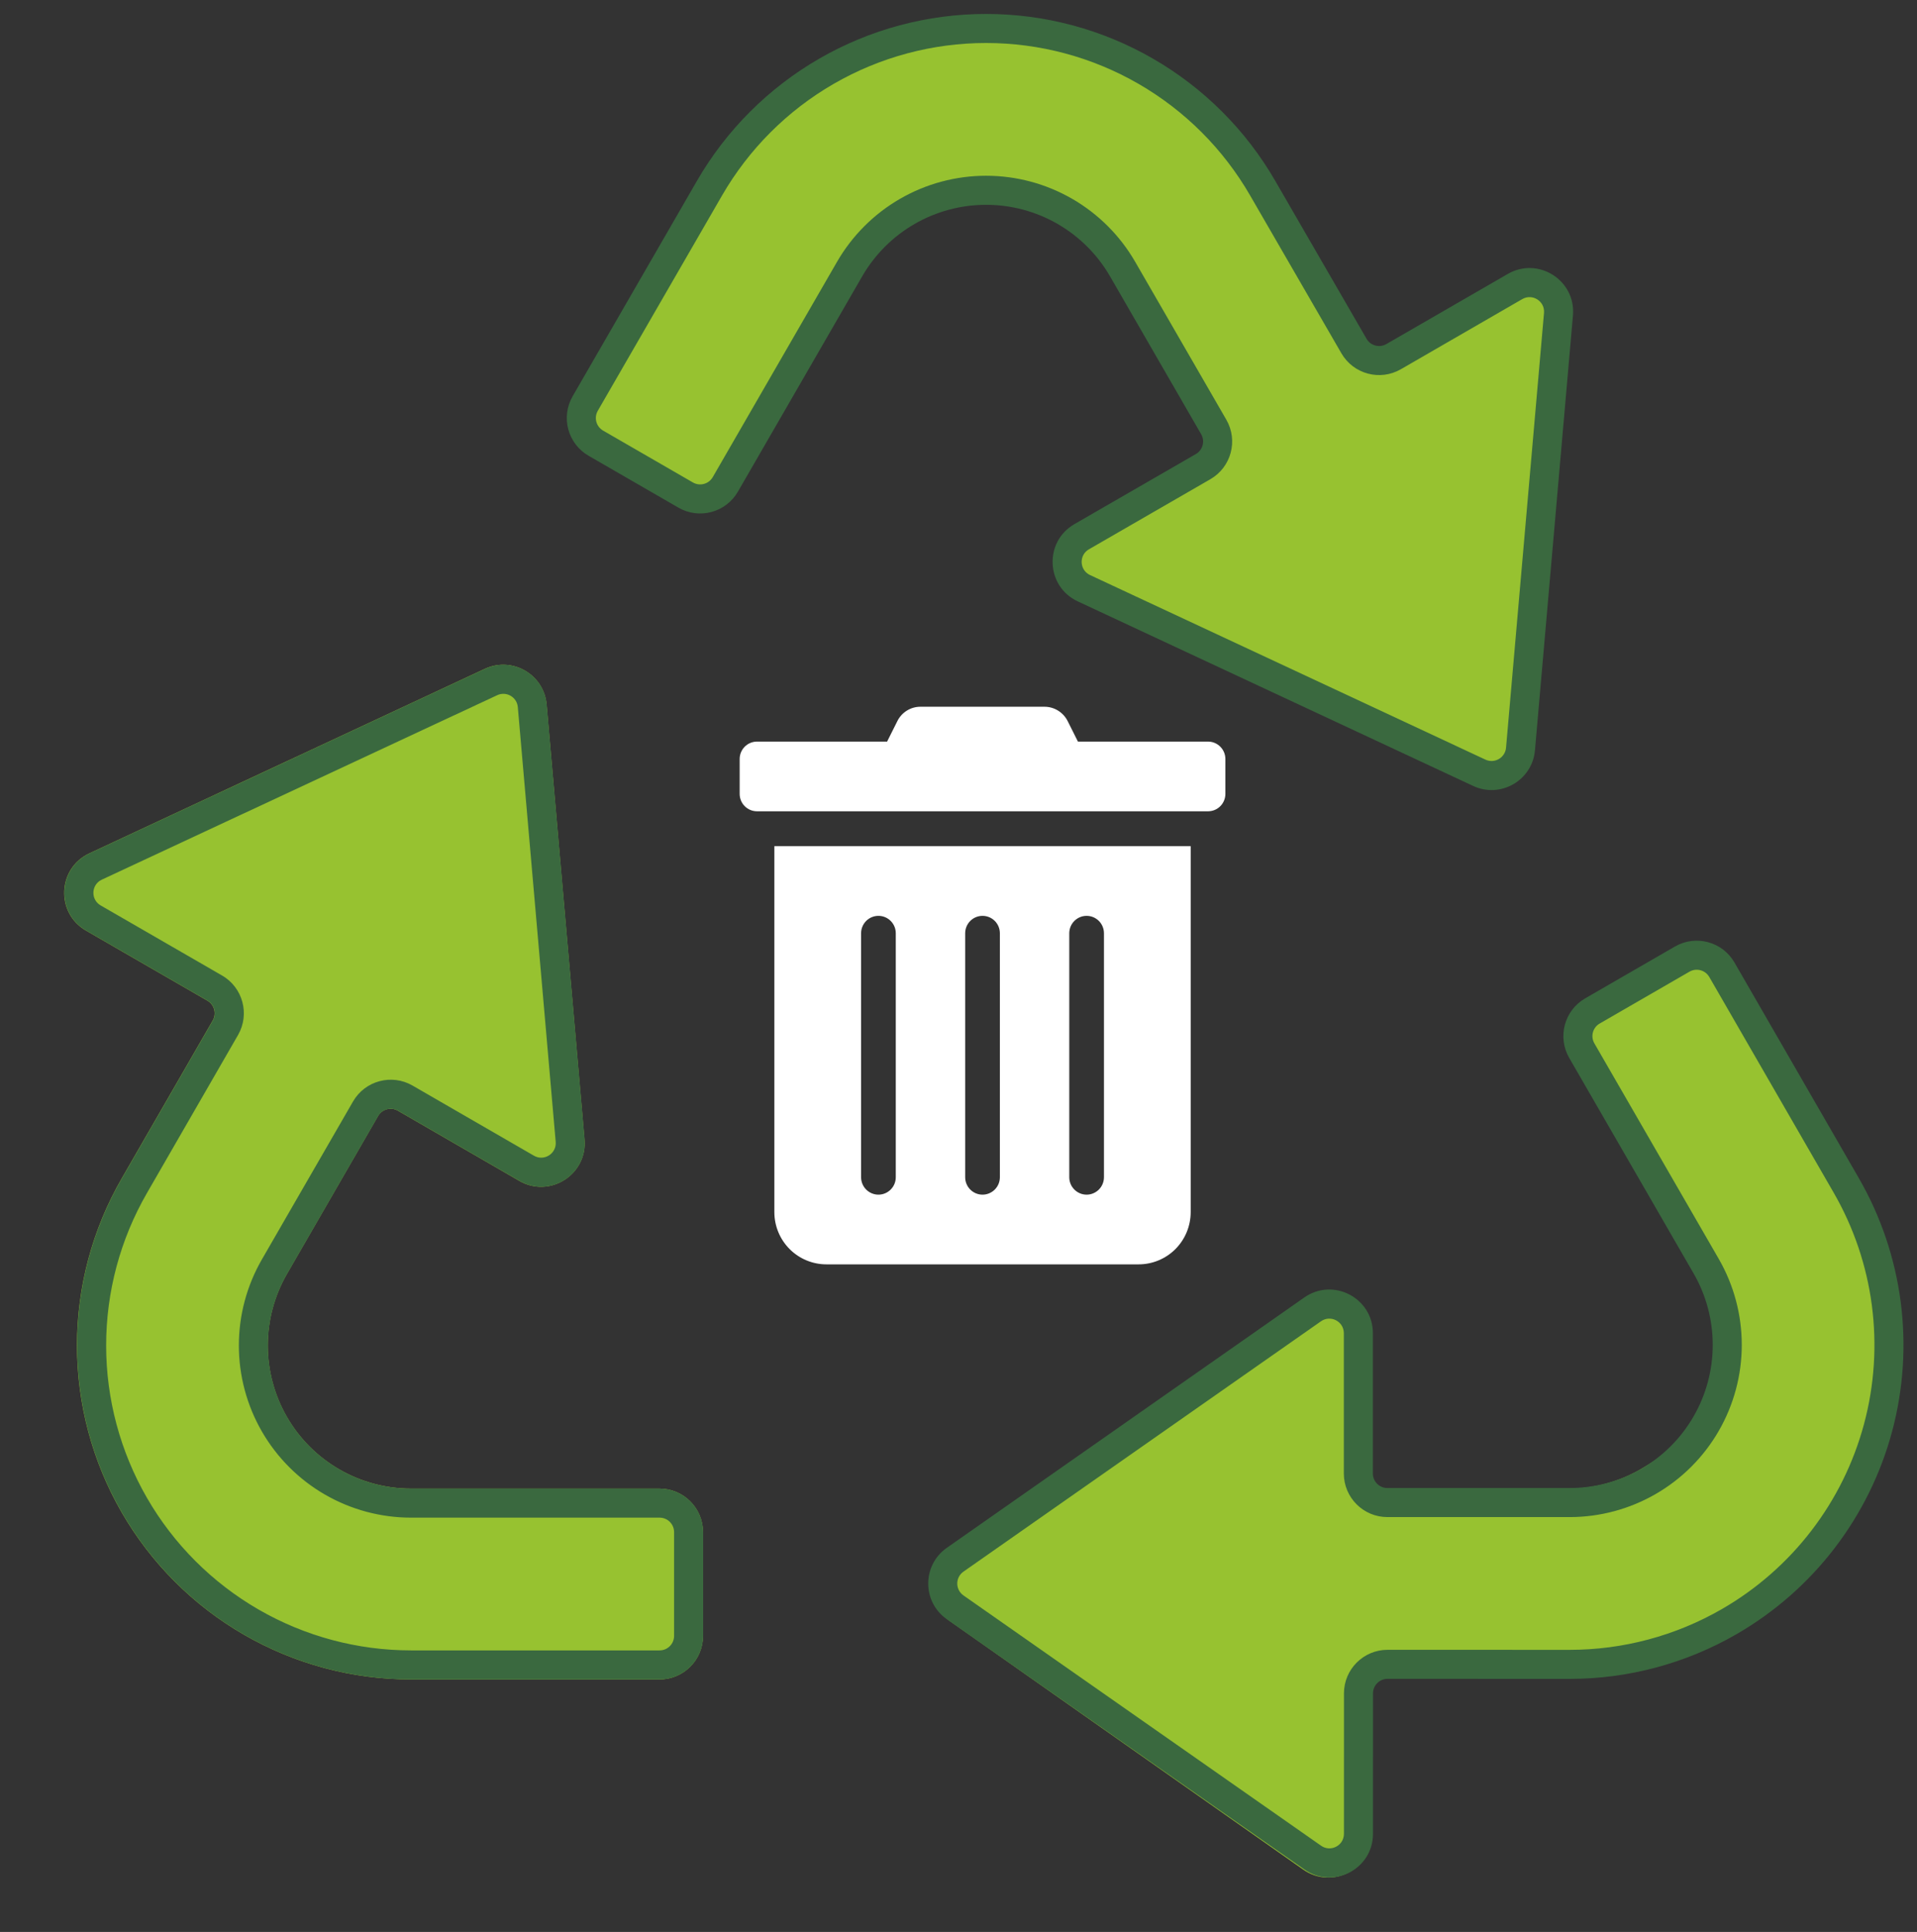
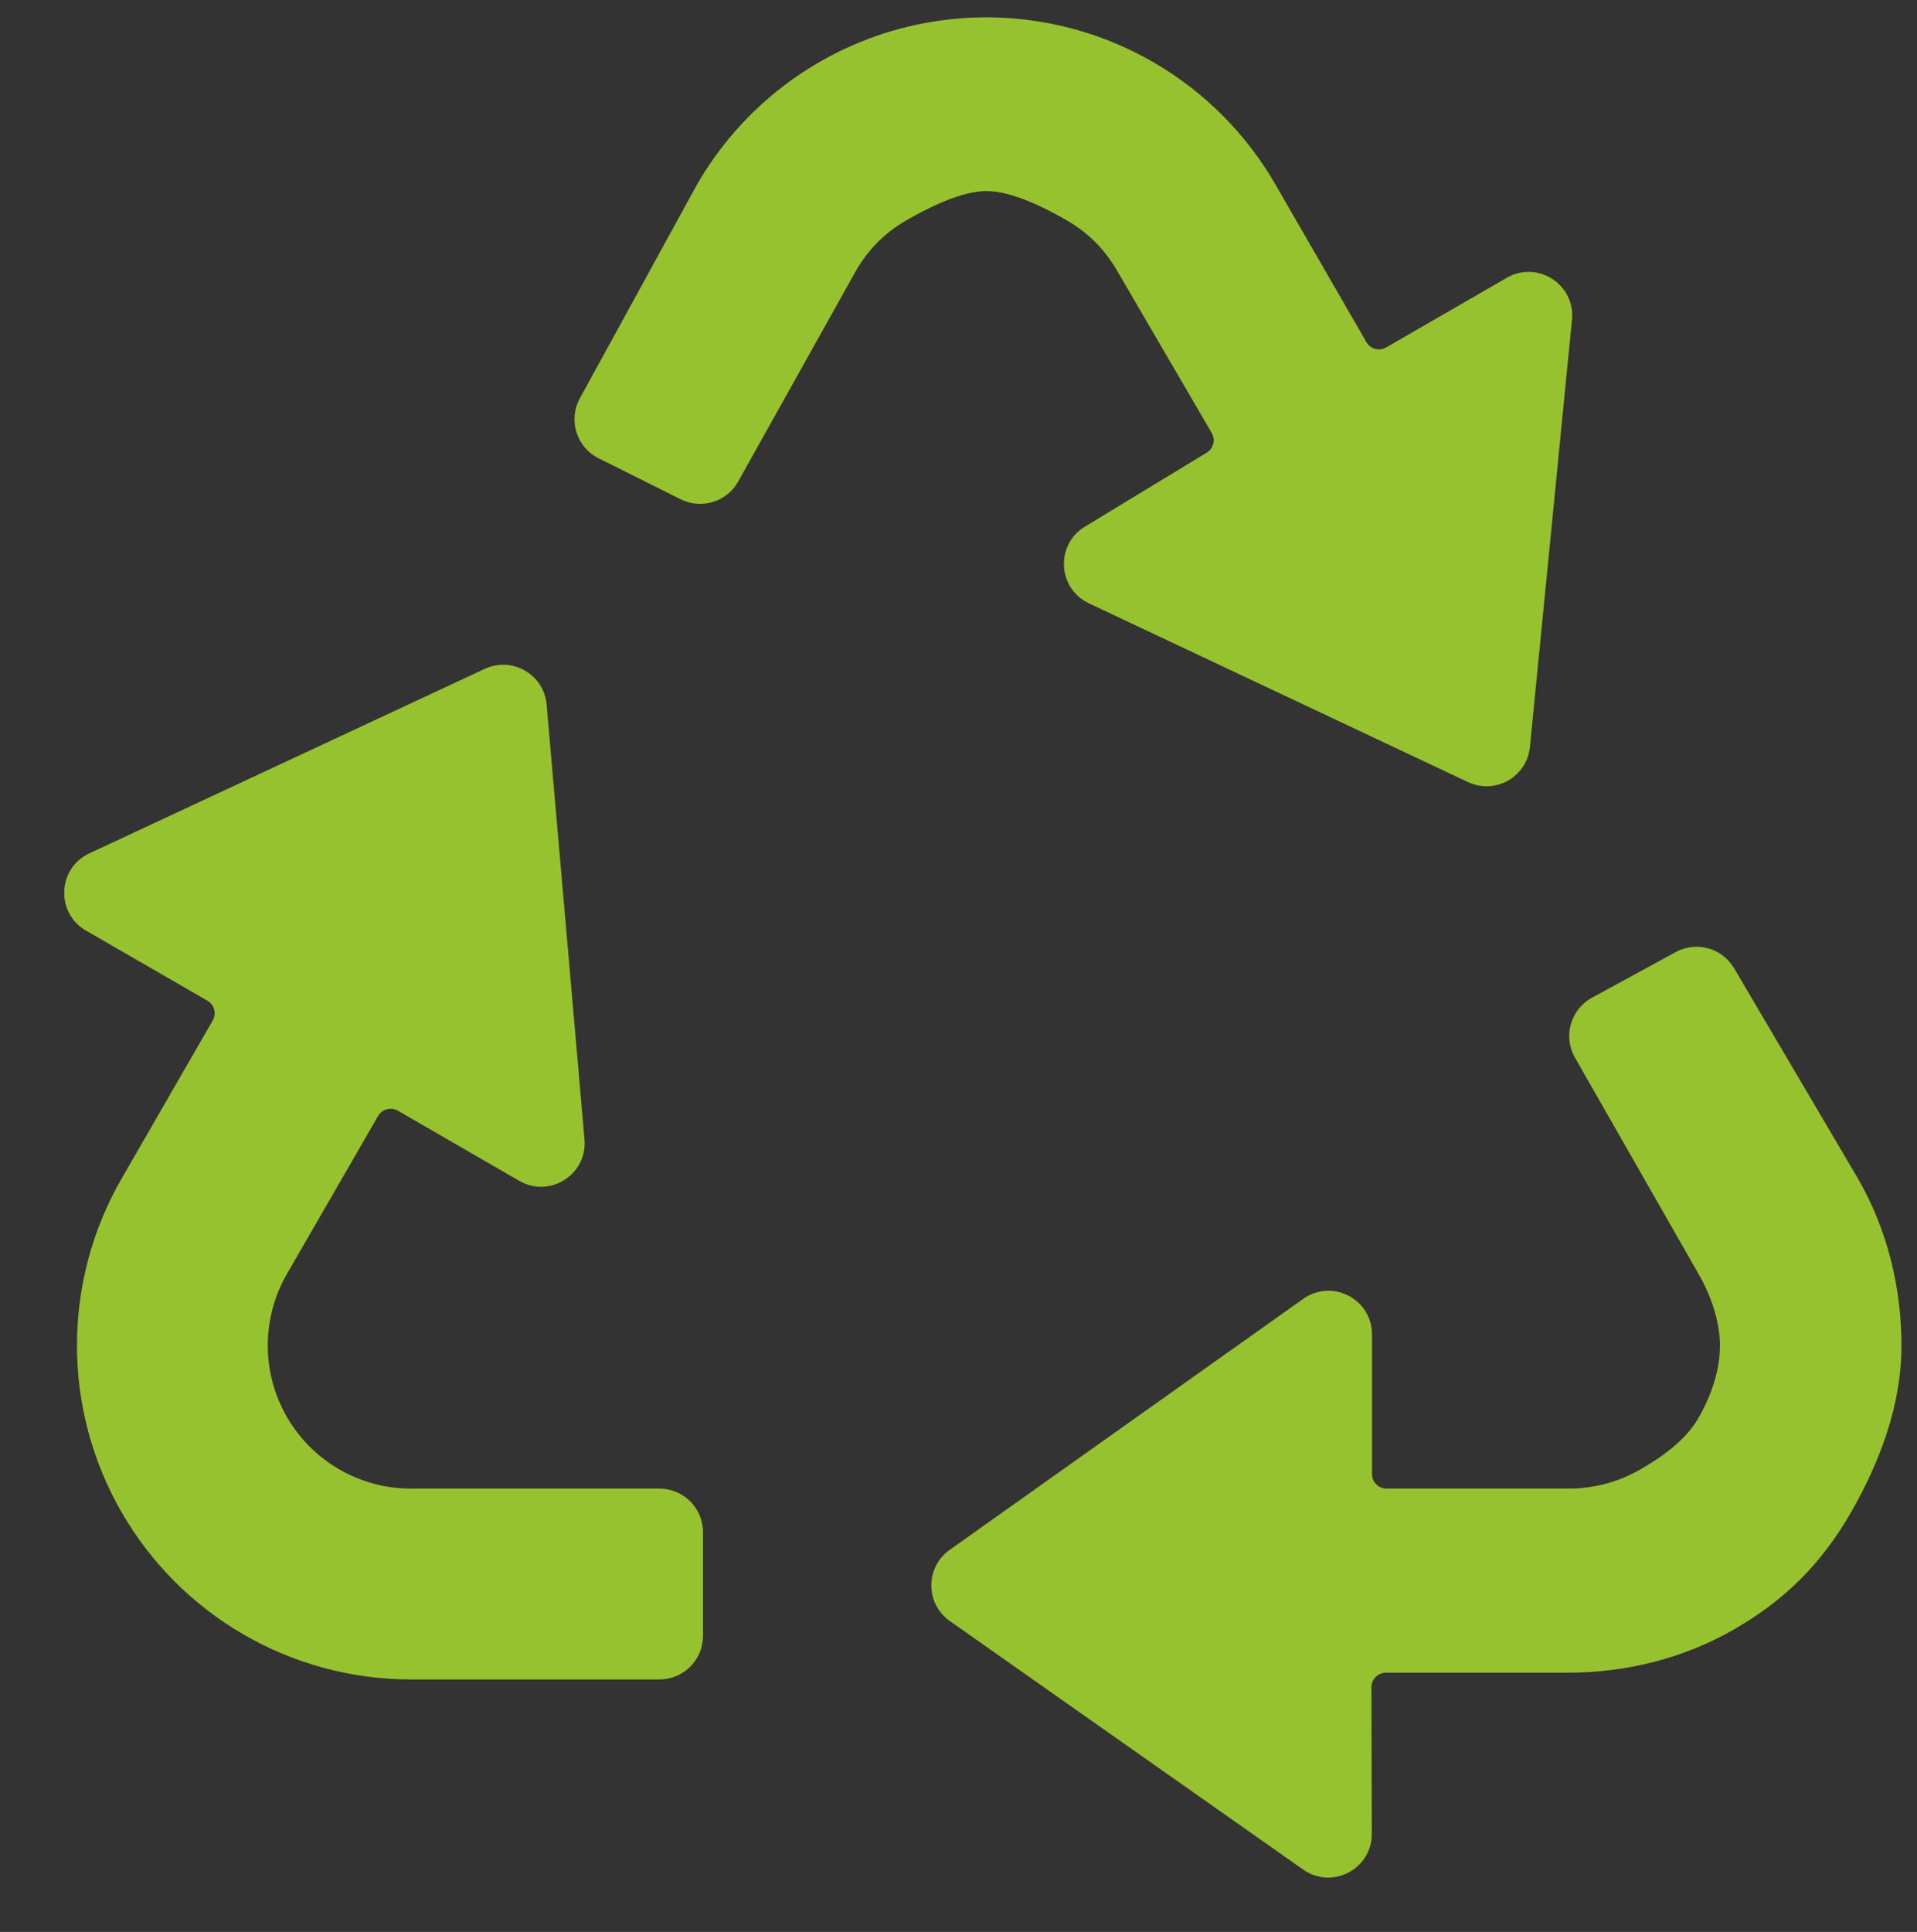
<svg xmlns="http://www.w3.org/2000/svg" width="132" height="133" viewBox="0 0 132 133" fill="none">
  <rect x="0" y="0" width="132" height="133" fill="#333333" stroke="none" />
  <path d="M115.383 65.543C116.803 64.769 118.583 65.26 119.404 66.654L127.931 81.128C129.949 84.622 130.931 88.618 130.931 92.654C130.932 96.69 129.448 100.658 127.431 104.154C125.414 107.649 122.926 110.135 119.431 112.154C115.936 114.172 111.967 115.152 107.931 115.154H95.433C94.88 115.154 94.432 115.603 94.433 116.156L94.459 126.245C94.465 128.678 91.723 130.106 89.733 128.706L65.404 111.596C63.709 110.405 63.704 107.895 65.393 106.696L89.737 89.417C91.723 88.007 94.473 89.427 94.473 91.863V101.478C94.473 102.03 94.921 102.478 95.473 102.478H108.02C109.75 102.479 111.45 102.024 112.949 101.16C114.447 100.296 116.064 99.151 116.931 97.654C117.796 96.156 118.431 94.384 118.431 92.654C118.431 90.923 117.796 89.152 116.931 87.654L108.449 72.81C107.615 71.352 108.142 69.493 109.617 68.688L115.383 65.543ZM33.381 46.046C35.269 45.166 37.457 46.429 37.638 48.504L40.247 78.435C40.458 80.853 37.86 82.508 35.758 81.294L27.398 76.464C26.919 76.188 26.308 76.352 26.031 76.83L19.759 87.697C18.894 89.195 18.438 90.894 18.438 92.624C18.438 94.353 18.893 96.053 19.758 97.551C20.623 99.049 21.867 100.293 23.365 101.157C24.863 102.023 26.562 102.478 28.292 102.478H45.407C47.064 102.478 48.407 103.821 48.407 105.478V112.617C48.407 114.274 47.064 115.617 45.407 115.617H28.292C24.256 115.616 20.291 114.554 16.796 112.536C13.301 110.518 10.398 107.616 8.38 104.12C6.362 100.624 5.3 96.66 5.3 92.624C5.3 88.588 6.362 84.623 8.38 81.128L14.648 70.254C14.923 69.776 14.759 69.165 14.281 68.889L5.922 64.064C3.82 62.85 3.954 59.773 6.153 58.747L33.381 46.046ZM79.403 4.275C82.898 6.292 85.802 9.196 87.818 12.691L94.085 23.551C94.361 24.029 94.973 24.193 95.451 23.917L103.757 19.124C105.872 17.903 108.482 19.586 108.242 22.016L105.347 51.42C105.144 53.484 102.958 54.724 101.083 53.84L74.98 41.534C72.817 40.514 72.659 37.497 74.703 36.256L83.091 31.163C83.557 30.881 83.71 30.276 83.436 29.805L76.931 18.654C76.066 17.156 74.929 16.018 73.431 15.154C71.933 14.289 69.66 13.154 67.931 13.154C66.201 13.154 63.929 14.289 62.431 15.154C60.933 16.018 59.796 17.156 58.931 18.654L50.828 33.152C50.046 34.552 48.302 35.089 46.868 34.372L41.217 31.547C39.696 30.786 39.11 28.913 39.928 27.422L48.002 12.691C51.051 7.41 56.073 3.557 61.963 1.978C67.853 0.4 74.122 1.227 79.403 4.275Z" fill="#97C230" />
-   <path fill-rule="evenodd" clip-rule="evenodd" d="M8.389 81.127C6.371 84.623 5.309 88.588 5.309 92.624C5.309 96.66 6.371 100.624 8.389 104.12C10.407 107.616 13.31 110.518 16.805 112.536C20.3 114.554 24.265 115.616 28.301 115.617H45.416C47.073 115.617 48.416 114.274 48.416 112.617V105.478C48.416 103.821 47.073 102.478 45.416 102.478H28.301C26.571 102.478 24.872 102.023 23.374 101.157C21.876 100.293 20.632 99.049 19.767 97.551C18.903 96.053 18.447 94.353 18.447 92.624C18.447 90.894 18.903 89.195 19.768 87.697L26.041 76.83C26.317 76.352 26.928 76.188 27.407 76.464L35.767 81.294C37.869 82.508 40.467 80.853 40.256 78.435L37.647 48.504C37.466 46.429 35.278 45.166 33.39 46.046L6.163 58.747C3.963 59.773 3.829 62.85 5.931 64.064L14.29 68.888C14.768 69.165 14.932 69.776 14.657 70.254L8.389 81.127ZM18.035 98.551C16.995 96.749 16.447 94.704 16.447 92.624C16.447 90.543 16.995 88.499 18.036 86.697L24.308 75.83C25.137 74.395 26.972 73.904 28.407 74.733L36.767 79.562C37.468 79.966 38.334 79.415 38.264 78.609L35.655 48.678C35.594 47.986 34.865 47.565 34.236 47.859L7.008 60.559C6.275 60.901 6.23 61.927 6.931 62.332L15.29 67.156C16.724 67.984 17.217 69.818 16.39 71.253L10.122 82.127C8.279 85.319 7.309 88.939 7.309 92.624C7.309 96.309 8.279 99.928 10.121 103.12M18.035 98.551C19.076 100.352 20.572 101.85 22.375 102.89C24.177 103.93 26.221 104.478 28.301 104.478H45.416C45.969 104.478 46.416 104.925 46.416 105.478V112.617C46.416 113.169 45.969 113.617 45.416 113.617H28.302C24.616 113.616 20.996 112.646 17.805 110.804C14.614 108.961 11.964 106.311 10.121 103.12M118.576 110.767C123.398 107.983 126.913 103.403 128.354 98.026C129.795 92.648 129.041 86.918 126.257 82.096L117.698 67.259C117.422 66.781 116.81 66.617 116.332 66.893L110.151 70.462C109.672 70.738 109.509 71.35 109.785 71.828L118.346 86.66C119.387 88.462 119.934 90.506 119.934 92.587C119.934 94.667 119.386 96.711 118.346 98.513C117.306 100.315 115.809 101.812 114.007 102.852C112.206 103.892 110.161 104.44 108.081 104.44L95.533 104.44C93.876 104.439 92.533 103.096 92.533 101.44L92.533 91.779C92.533 90.97 91.622 90.496 90.96 90.96L66.342 108.195C65.773 108.593 65.774 109.435 66.342 109.833L90.967 127.064C91.629 127.528 92.54 127.054 92.54 126.245L92.542 116.575C92.542 114.919 93.886 113.576 95.543 113.576L108.081 113.579C111.765 113.58 115.386 112.609 118.576 110.767ZM116.614 87.66L108.052 72.828C107.224 71.393 107.716 69.558 109.151 68.73L115.332 65.161C116.767 64.332 118.603 64.825 119.431 66.26L127.989 81.096C131.038 86.377 131.864 92.653 130.286 98.543C128.707 104.433 124.857 109.45 119.576 112.499C116.082 114.517 112.116 115.58 108.081 115.579L95.542 115.576C94.99 115.576 94.542 116.024 94.542 116.576L94.54 126.245C94.54 128.672 91.808 130.094 89.82 128.703L65.196 111.472C63.489 110.278 63.489 107.751 65.195 106.556L89.812 89.321C91.801 87.929 94.533 89.352 94.533 91.779L94.533 101.44C94.533 101.992 94.981 102.44 95.533 102.44L108.081 102.44C109.81 102.44 111.509 101.985 113.007 101.12C114.505 100.255 115.749 99.011 116.614 97.513C117.479 96.015 117.934 94.316 117.934 92.587C117.934 90.857 117.479 89.158 116.614 87.66Z" fill="#3A693F" />
-   <path fill-rule="evenodd" clip-rule="evenodd" d="M87.813 12.457C85.795 8.961 82.893 6.059 79.397 4.041C75.902 2.023 71.938 0.961 67.901 0.96C63.865 0.96 59.9 2.023 56.405 4.041C52.91 6.059 50.007 8.961 47.988 12.456L39.431 27.278C38.602 28.713 39.094 30.548 40.529 31.376L46.712 34.946C48.147 35.775 49.981 35.283 50.81 33.848L59.367 19.026C60.232 17.528 61.476 16.284 62.974 15.419C64.472 14.554 66.172 14.099 67.901 14.099C69.631 14.099 71.33 14.554 72.828 15.419C74.326 16.284 75.57 17.528 76.435 19.026L82.709 29.892C82.985 30.37 82.821 30.982 82.343 31.258L73.98 36.083C71.878 37.296 72.012 40.374 74.211 41.4L101.437 54.106C103.324 54.987 105.513 53.724 105.694 51.649L108.309 21.718C108.52 19.3 105.922 17.646 103.82 18.86L95.462 23.686C94.984 23.963 94.373 23.799 94.096 23.321L87.813 12.457ZM67.901 12.099C69.982 12.099 72.026 12.647 73.828 13.687C75.63 14.727 77.127 16.224 78.167 18.026L84.441 28.892C85.27 30.327 84.778 32.162 83.343 32.99L74.98 37.816C74.279 38.22 74.324 39.246 75.057 39.588L102.283 52.294C102.912 52.587 103.641 52.166 103.702 51.475L106.316 21.544C106.387 20.738 105.521 20.187 104.82 20.591L96.462 25.418C95.028 26.247 93.194 25.756 92.365 24.322L86.081 13.457C84.238 10.265 81.589 7.615 78.397 5.773C75.206 3.93 71.587 2.961 67.901 2.96M67.901 12.099C65.821 12.099 63.776 12.646 61.974 13.687C60.172 14.727 58.676 16.224 57.635 18.026L49.078 32.848C48.801 33.326 48.19 33.49 47.712 33.214L41.529 29.644C41.05 29.368 40.887 28.757 41.163 28.278L49.72 13.456C51.564 10.265 54.214 7.615 57.405 5.773C60.596 3.93 64.216 2.96 67.901 2.96" fill="#3A693F" />
-   <path d="M53.32 83.442C53.32 84.397 53.697 85.312 54.369 85.987C55.041 86.662 55.953 87.041 56.903 87.041H78.405C79.355 87.041 80.267 86.662 80.939 85.987C81.611 85.312 81.988 84.397 81.988 83.442V58.251H53.32V83.442ZM73.627 64.249C73.627 63.93 73.752 63.625 73.977 63.4C74.201 63.175 74.504 63.049 74.821 63.049C75.138 63.049 75.442 63.175 75.666 63.4C75.89 63.625 76.016 63.93 76.016 64.249V81.043C76.016 81.361 75.89 81.666 75.666 81.891C75.442 82.116 75.138 82.243 74.821 82.243C74.504 82.243 74.201 82.116 73.977 81.891C73.752 81.666 73.627 81.361 73.627 81.043V64.249ZM66.46 64.249C66.46 63.93 66.585 63.625 66.809 63.4C67.033 63.175 67.337 63.049 67.654 63.049C67.971 63.049 68.275 63.175 68.499 63.4C68.723 63.625 68.849 63.93 68.849 64.249V81.043C68.849 81.361 68.723 81.666 68.499 81.891C68.275 82.116 67.971 82.243 67.654 82.243C67.337 82.243 67.033 82.116 66.809 81.891C66.585 81.666 66.46 81.361 66.46 81.043V64.249ZM59.292 64.249C59.292 63.93 59.418 63.625 59.642 63.4C59.866 63.175 60.17 63.049 60.487 63.049C60.804 63.049 61.108 63.175 61.331 63.4C61.556 63.625 61.681 63.93 61.681 64.249V81.043C61.681 81.361 61.556 81.666 61.331 81.891C61.108 82.116 60.804 82.243 60.487 82.243C60.17 82.243 59.866 82.116 59.642 81.891C59.418 81.666 59.292 81.361 59.292 81.043V64.249ZM83.183 51.053H74.224L73.522 49.651C73.373 49.351 73.144 49.099 72.861 48.923C72.577 48.746 72.25 48.653 71.917 48.654H63.384C63.051 48.652 62.725 48.745 62.442 48.922C62.159 49.098 61.932 49.351 61.786 49.651L61.084 51.053H52.125C51.808 51.053 51.505 51.179 51.281 51.404C51.056 51.629 50.931 51.934 50.931 52.252V54.652C50.931 54.97 51.056 55.275 51.281 55.5C51.505 55.725 51.808 55.851 52.125 55.851H83.183C83.5 55.851 83.803 55.725 84.027 55.5C84.251 55.275 84.377 54.97 84.377 54.652V52.252C84.377 51.934 84.251 51.629 84.027 51.404C83.803 51.179 83.5 51.053 83.183 51.053Z" fill="white" />
</svg>